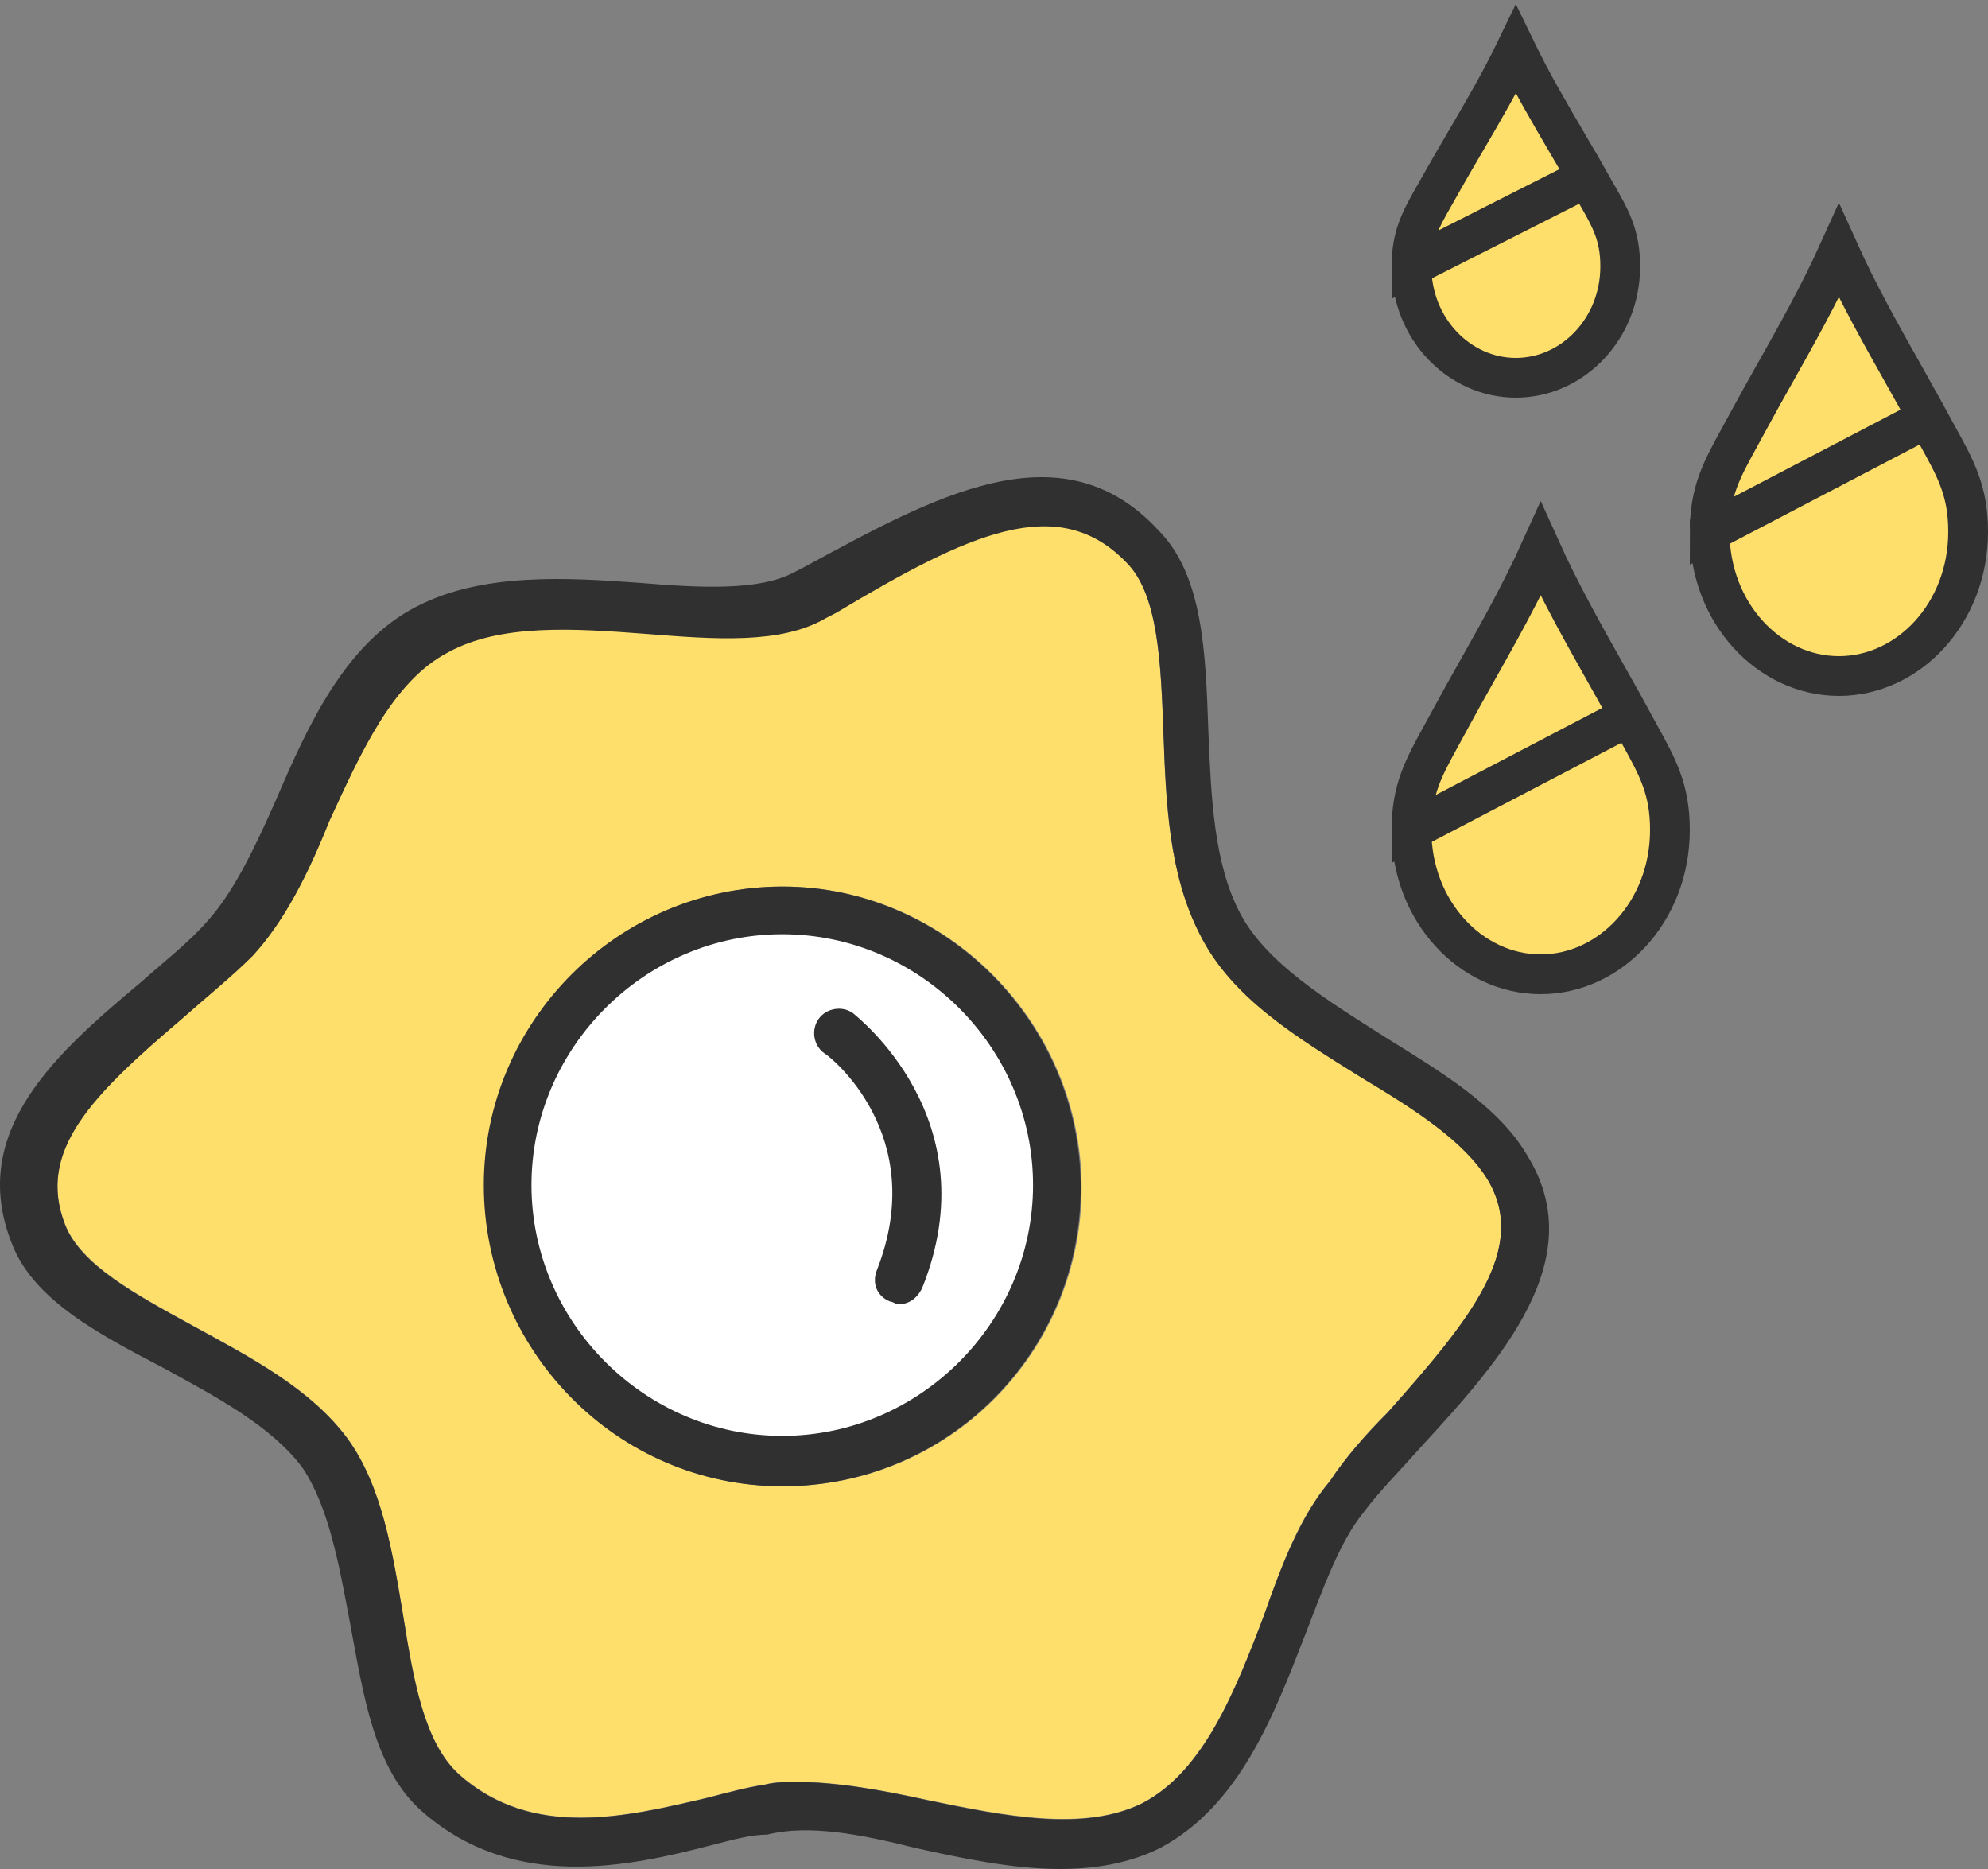
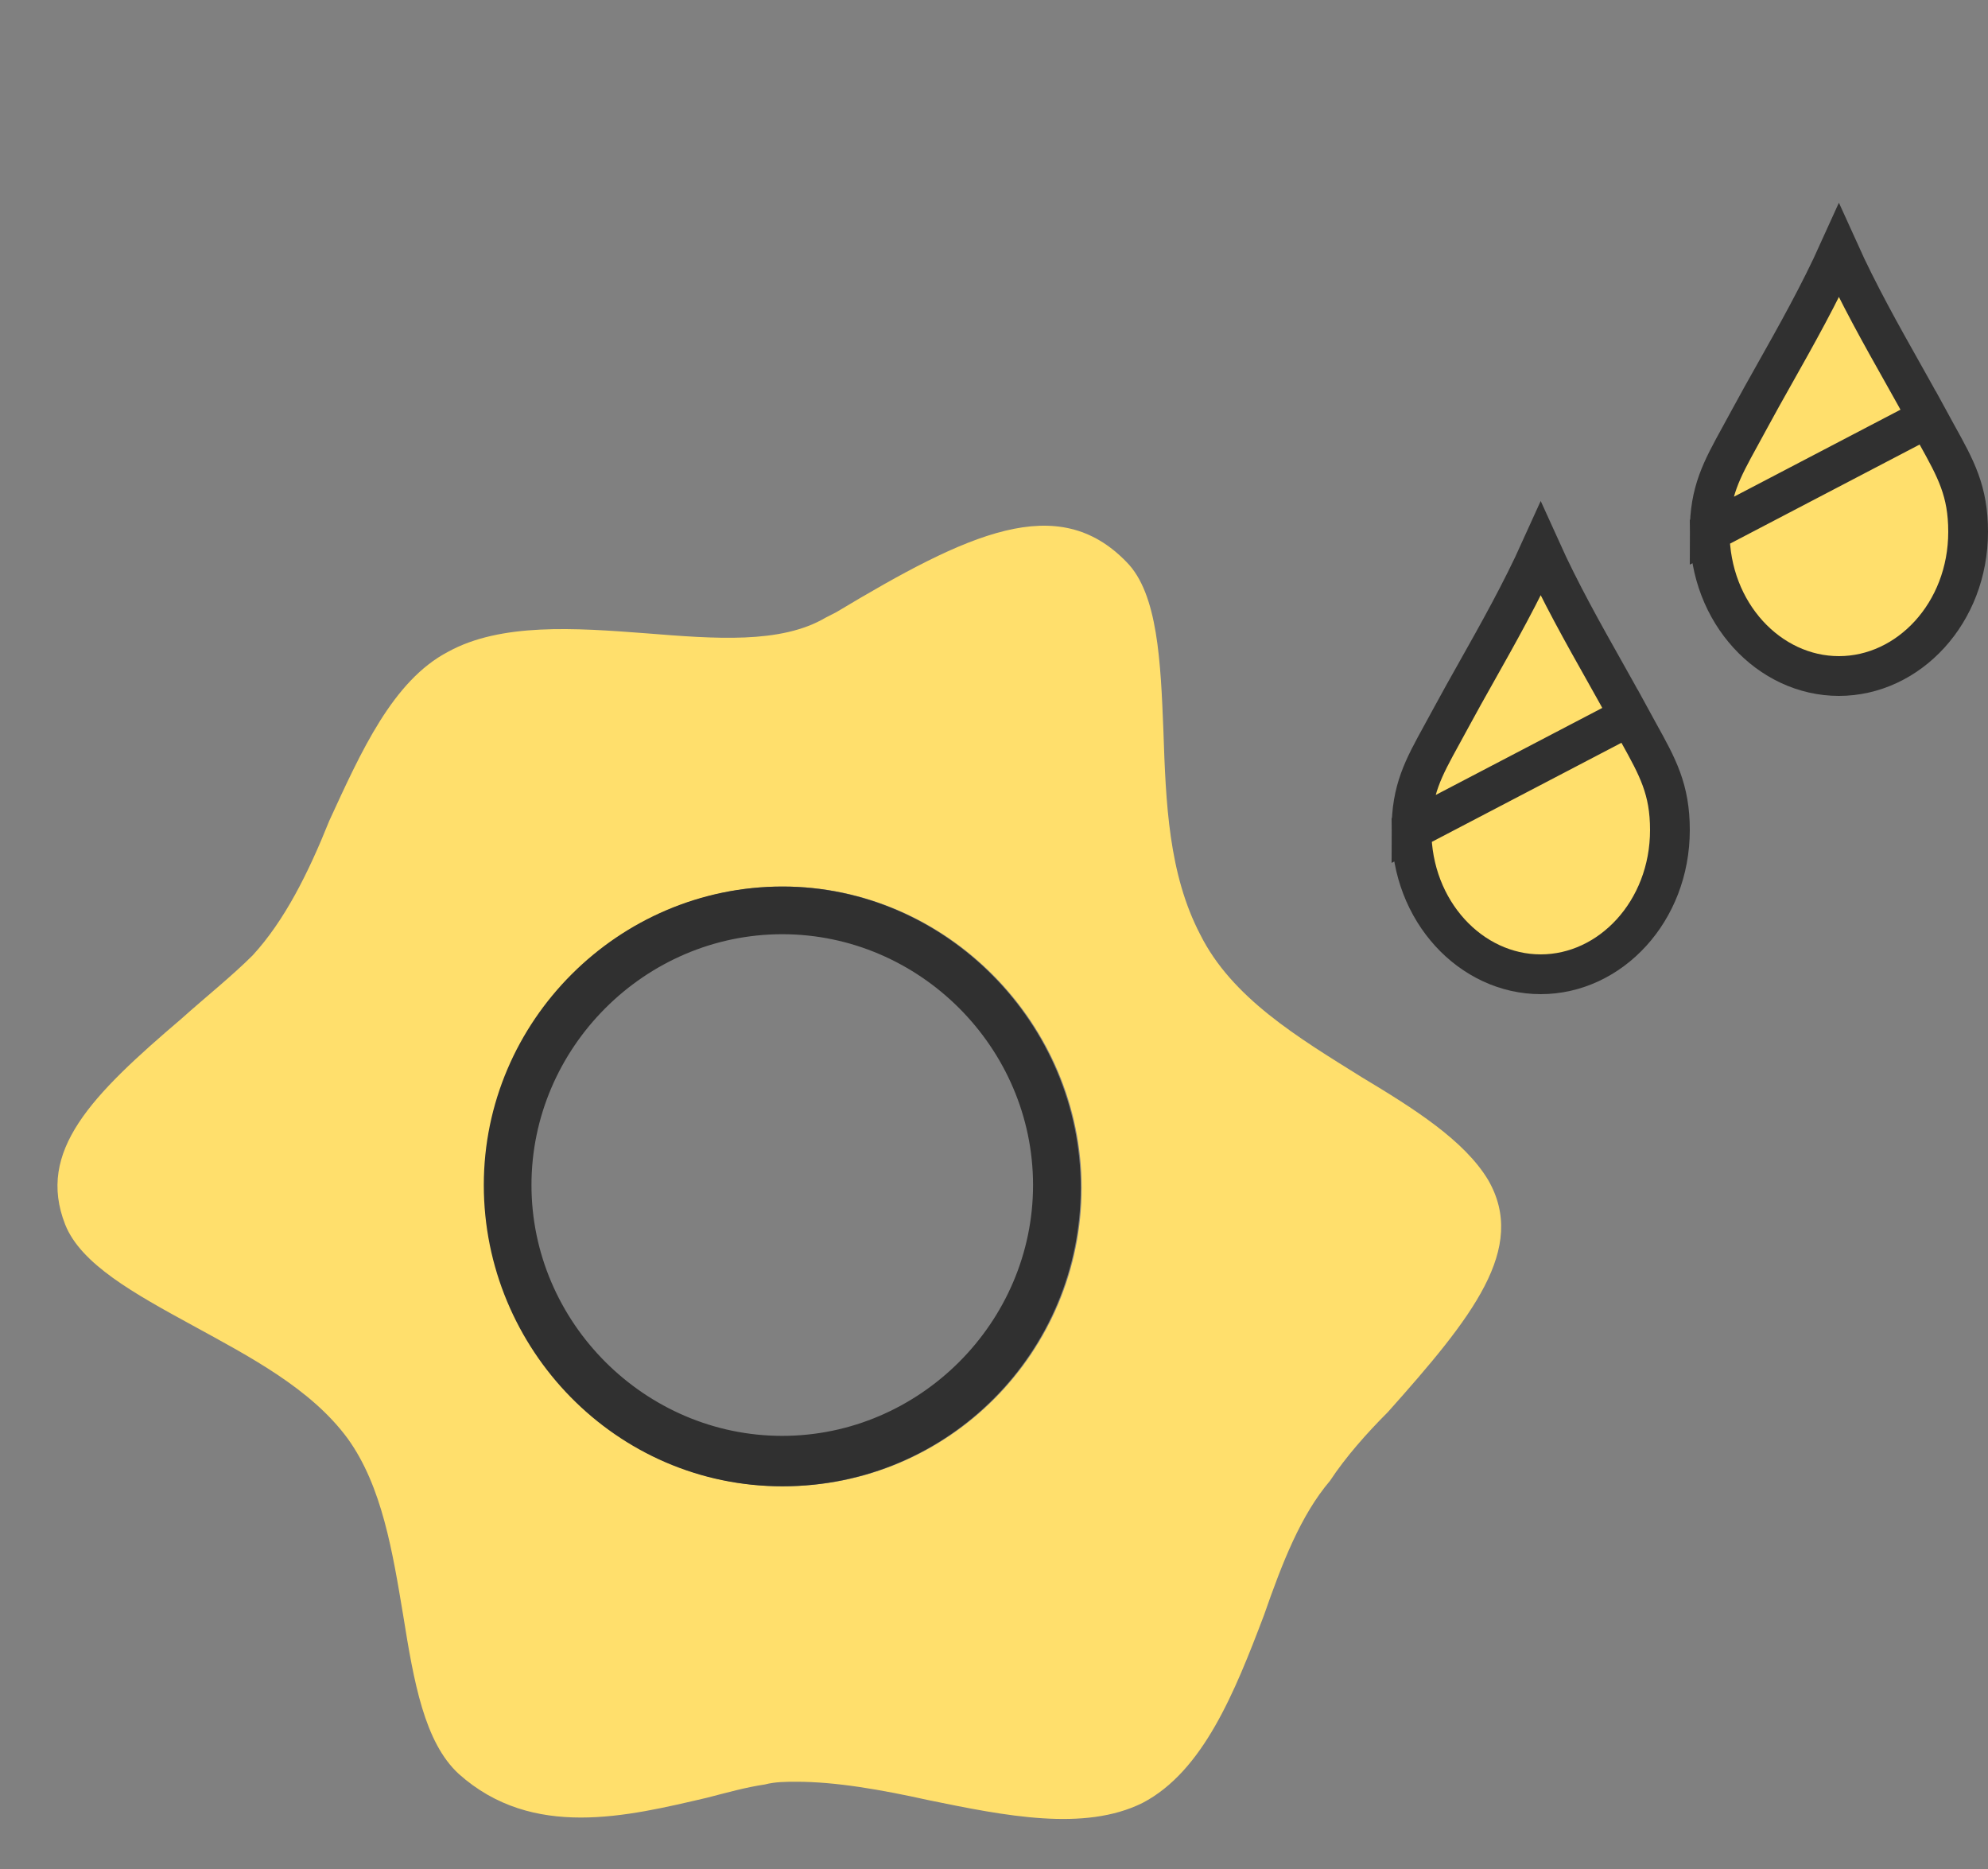
<svg xmlns="http://www.w3.org/2000/svg" width="50" height="47" viewBox="0 0 50 47" fill="none">
  <rect x="0" y="0" width="50" height="47" fill="#808080" stroke="none" />
-   <path d="M39.917 4.462L39.917 4.462C39.759 4.181 39.585 3.885 39.404 3.576C38.983 2.858 38.522 2.071 38.125 1.251C37.729 2.071 37.267 2.858 36.846 3.577C36.665 3.885 36.492 4.181 36.334 4.461C36.258 4.598 36.186 4.724 36.119 4.841C35.732 5.516 35.5 5.922 35.5 6.699L39.917 4.462ZM39.917 4.462C39.986 4.584 40.051 4.698 40.112 4.804C40.509 5.492 40.75 5.909 40.75 6.699C40.75 8.269 39.55 9.5 38.125 9.5C36.7 9.5 35.5 8.269 35.5 6.699L39.917 4.462Z" fill="#FFDF6C" stroke="#303030" />
  <path d="M48.483 10.509L48.483 10.509C48.291 10.154 48.081 9.781 47.863 9.392C47.327 8.44 46.74 7.398 46.25 6.313C45.76 7.398 45.173 8.441 44.637 9.393C44.419 9.781 44.209 10.153 44.018 10.508C43.928 10.676 43.843 10.831 43.762 10.977C43.297 11.823 43 12.362 43 13.374L48.483 10.509ZM48.483 10.509C48.565 10.66 48.642 10.8 48.716 10.933C49.193 11.793 49.5 12.346 49.5 13.373C49.5 15.418 48.002 17 46.25 17C44.498 17 43 15.418 43 13.374L48.483 10.509Z" fill="#FFDF6C" stroke="#303030" />
  <path d="M40.983 18.009L40.983 18.009C40.791 17.654 40.581 17.281 40.363 16.892C39.827 15.94 39.24 14.898 38.75 13.813C38.26 14.898 37.673 15.941 37.137 16.893C36.919 17.281 36.709 17.653 36.518 18.008C36.428 18.176 36.343 18.331 36.262 18.477C35.797 19.323 35.5 19.862 35.5 20.874L40.983 18.009ZM40.983 18.009C41.065 18.16 41.142 18.3 41.216 18.433C41.693 19.293 42 19.846 42 20.873C42 22.918 40.502 24.5 38.75 24.5C36.998 24.5 35.5 22.918 35.5 20.874L40.983 18.009Z" fill="#FFDF6C" stroke="#303030" />
  <path d="M37.428 29.672C36.828 28.677 35.568 27.88 34.24 27.083C32.646 26.089 30.984 25.095 30.187 23.501C29.39 21.975 29.321 20.184 29.261 18.385C29.192 16.655 29.124 14.932 28.335 14.135C26.604 12.344 24.35 13.406 21.033 15.395L20.767 15.531C19.636 16.199 17.974 16.063 16.251 15.926C14.46 15.789 12.6 15.66 11.272 16.389C9.875 17.118 9.079 18.909 8.282 20.639C7.75 21.968 7.151 23.159 6.354 24.025C5.822 24.556 5.154 25.087 4.562 25.619C2.301 27.546 0.912 28.943 1.64 30.795C2.035 31.789 3.371 32.526 4.828 33.322C6.285 34.12 7.819 34.916 8.745 36.176C9.61 37.376 9.875 39.03 10.141 40.624C10.407 42.286 10.672 43.812 11.538 44.609C13.397 46.271 15.788 45.672 17.777 45.209C18.308 45.072 18.771 44.943 19.234 44.875C19.5 44.806 19.765 44.806 20.031 44.806C21.025 44.806 22.156 45.004 23.355 45.269C25.283 45.664 27.272 46.066 28.737 45.338C30.262 44.541 31.059 42.544 31.788 40.624C32.251 39.296 32.714 38.104 33.45 37.239C33.845 36.639 34.376 36.04 34.908 35.508C37.033 33.125 38.422 31.395 37.428 29.672ZM19.697 37.376C15.515 37.376 12.191 33.922 12.191 29.801C12.191 25.679 15.576 22.294 19.697 22.294C23.811 22.294 27.204 25.748 27.204 29.869C27.204 33.99 23.879 37.376 19.697 37.376Z" fill="#FFDF6C" />
-   <circle cx="19.522" cy="29.861" r="7.061" fill="white" />
-   <path d="M38.421 29.072C37.693 27.812 36.228 26.947 34.839 26.082C33.381 25.156 31.848 24.222 31.188 22.962C30.527 21.702 30.459 20.04 30.391 18.378C30.323 16.389 30.254 14.461 29.131 13.33C26.672 10.674 23.423 12.533 20.235 14.256L19.97 14.393C19.104 14.856 17.647 14.788 16.114 14.659C14.254 14.522 12.129 14.393 10.467 15.258C8.676 16.184 7.742 18.249 6.945 20.108C6.414 21.308 5.882 22.431 5.214 23.167C4.751 23.698 4.152 24.161 3.552 24.693C1.495 26.423 -0.835 28.412 0.296 31.266C0.827 32.662 2.421 33.52 4.084 34.385C5.412 35.114 6.808 35.843 7.605 36.905C8.273 37.9 8.531 39.364 8.805 40.822C9.139 42.613 9.404 44.472 10.596 45.535C12.918 47.592 15.841 46.932 17.898 46.4C18.429 46.264 18.892 46.135 19.294 46.135C20.357 45.869 21.685 46.135 23.013 46.469C24.212 46.734 25.473 47 26.664 47C27.529 47 28.395 46.863 29.184 46.469C31.173 45.406 32.038 43.144 32.835 41.087C33.298 39.888 33.7 38.765 34.292 38.036C34.687 37.505 35.218 36.974 35.749 36.374C37.761 34.188 40.015 31.66 38.421 29.072ZM34.907 35.516C34.376 36.047 33.844 36.647 33.45 37.247C32.721 38.112 32.25 39.304 31.787 40.632C31.059 42.56 30.262 44.548 28.736 45.345C27.279 46.074 25.283 45.679 23.355 45.277C22.156 45.011 21.032 44.814 20.03 44.814C19.765 44.814 19.499 44.814 19.233 44.882C18.77 44.951 18.307 45.08 17.776 45.216C15.787 45.679 13.389 46.279 11.537 44.617C10.672 43.82 10.406 42.294 10.14 40.632C9.875 39.038 9.609 37.376 8.744 36.184C7.818 34.924 6.285 34.127 4.827 33.33C3.37 32.533 2.034 31.805 1.64 30.81C0.911 28.951 2.307 27.554 4.562 25.634C5.161 25.102 5.822 24.571 6.353 24.04C7.15 23.175 7.75 21.983 8.281 20.655C9.078 18.924 9.875 17.133 11.271 16.404C12.6 15.676 14.459 15.805 16.25 15.941C17.981 16.078 19.636 16.207 20.767 15.547L21.032 15.41C24.357 13.421 26.611 12.359 28.334 14.15C29.131 14.947 29.199 16.67 29.26 18.401C29.328 20.192 29.396 21.991 30.186 23.516C30.983 25.11 32.645 26.104 34.239 27.099C35.567 27.896 36.827 28.693 37.427 29.687C38.421 31.395 37.032 33.125 34.907 35.516Z" fill="#303030" />
  <path d="M19.675 22.294C15.553 22.294 12.168 25.679 12.168 29.801C12.168 33.922 15.492 37.376 19.675 37.376C23.857 37.376 27.181 33.99 27.181 29.869C27.181 25.747 23.788 22.294 19.675 22.294ZM19.675 36.108C16.221 36.108 13.367 33.254 13.367 29.801C13.367 26.347 16.221 23.493 19.675 23.493C23.128 23.493 25.982 26.347 25.982 29.801C25.982 33.254 23.128 36.108 19.675 36.108Z" fill="#303030" />
-   <path d="M21.458 25.482C21.192 25.285 20.79 25.346 20.592 25.619C20.395 25.892 20.456 26.287 20.729 26.484C20.866 26.552 23.386 28.541 22.057 31.934C21.921 32.268 22.057 32.602 22.391 32.731C22.46 32.731 22.528 32.799 22.589 32.799C22.854 32.799 23.052 32.662 23.188 32.404C24.911 28.139 21.526 25.55 21.458 25.482Z" fill="#303030" />
</svg>